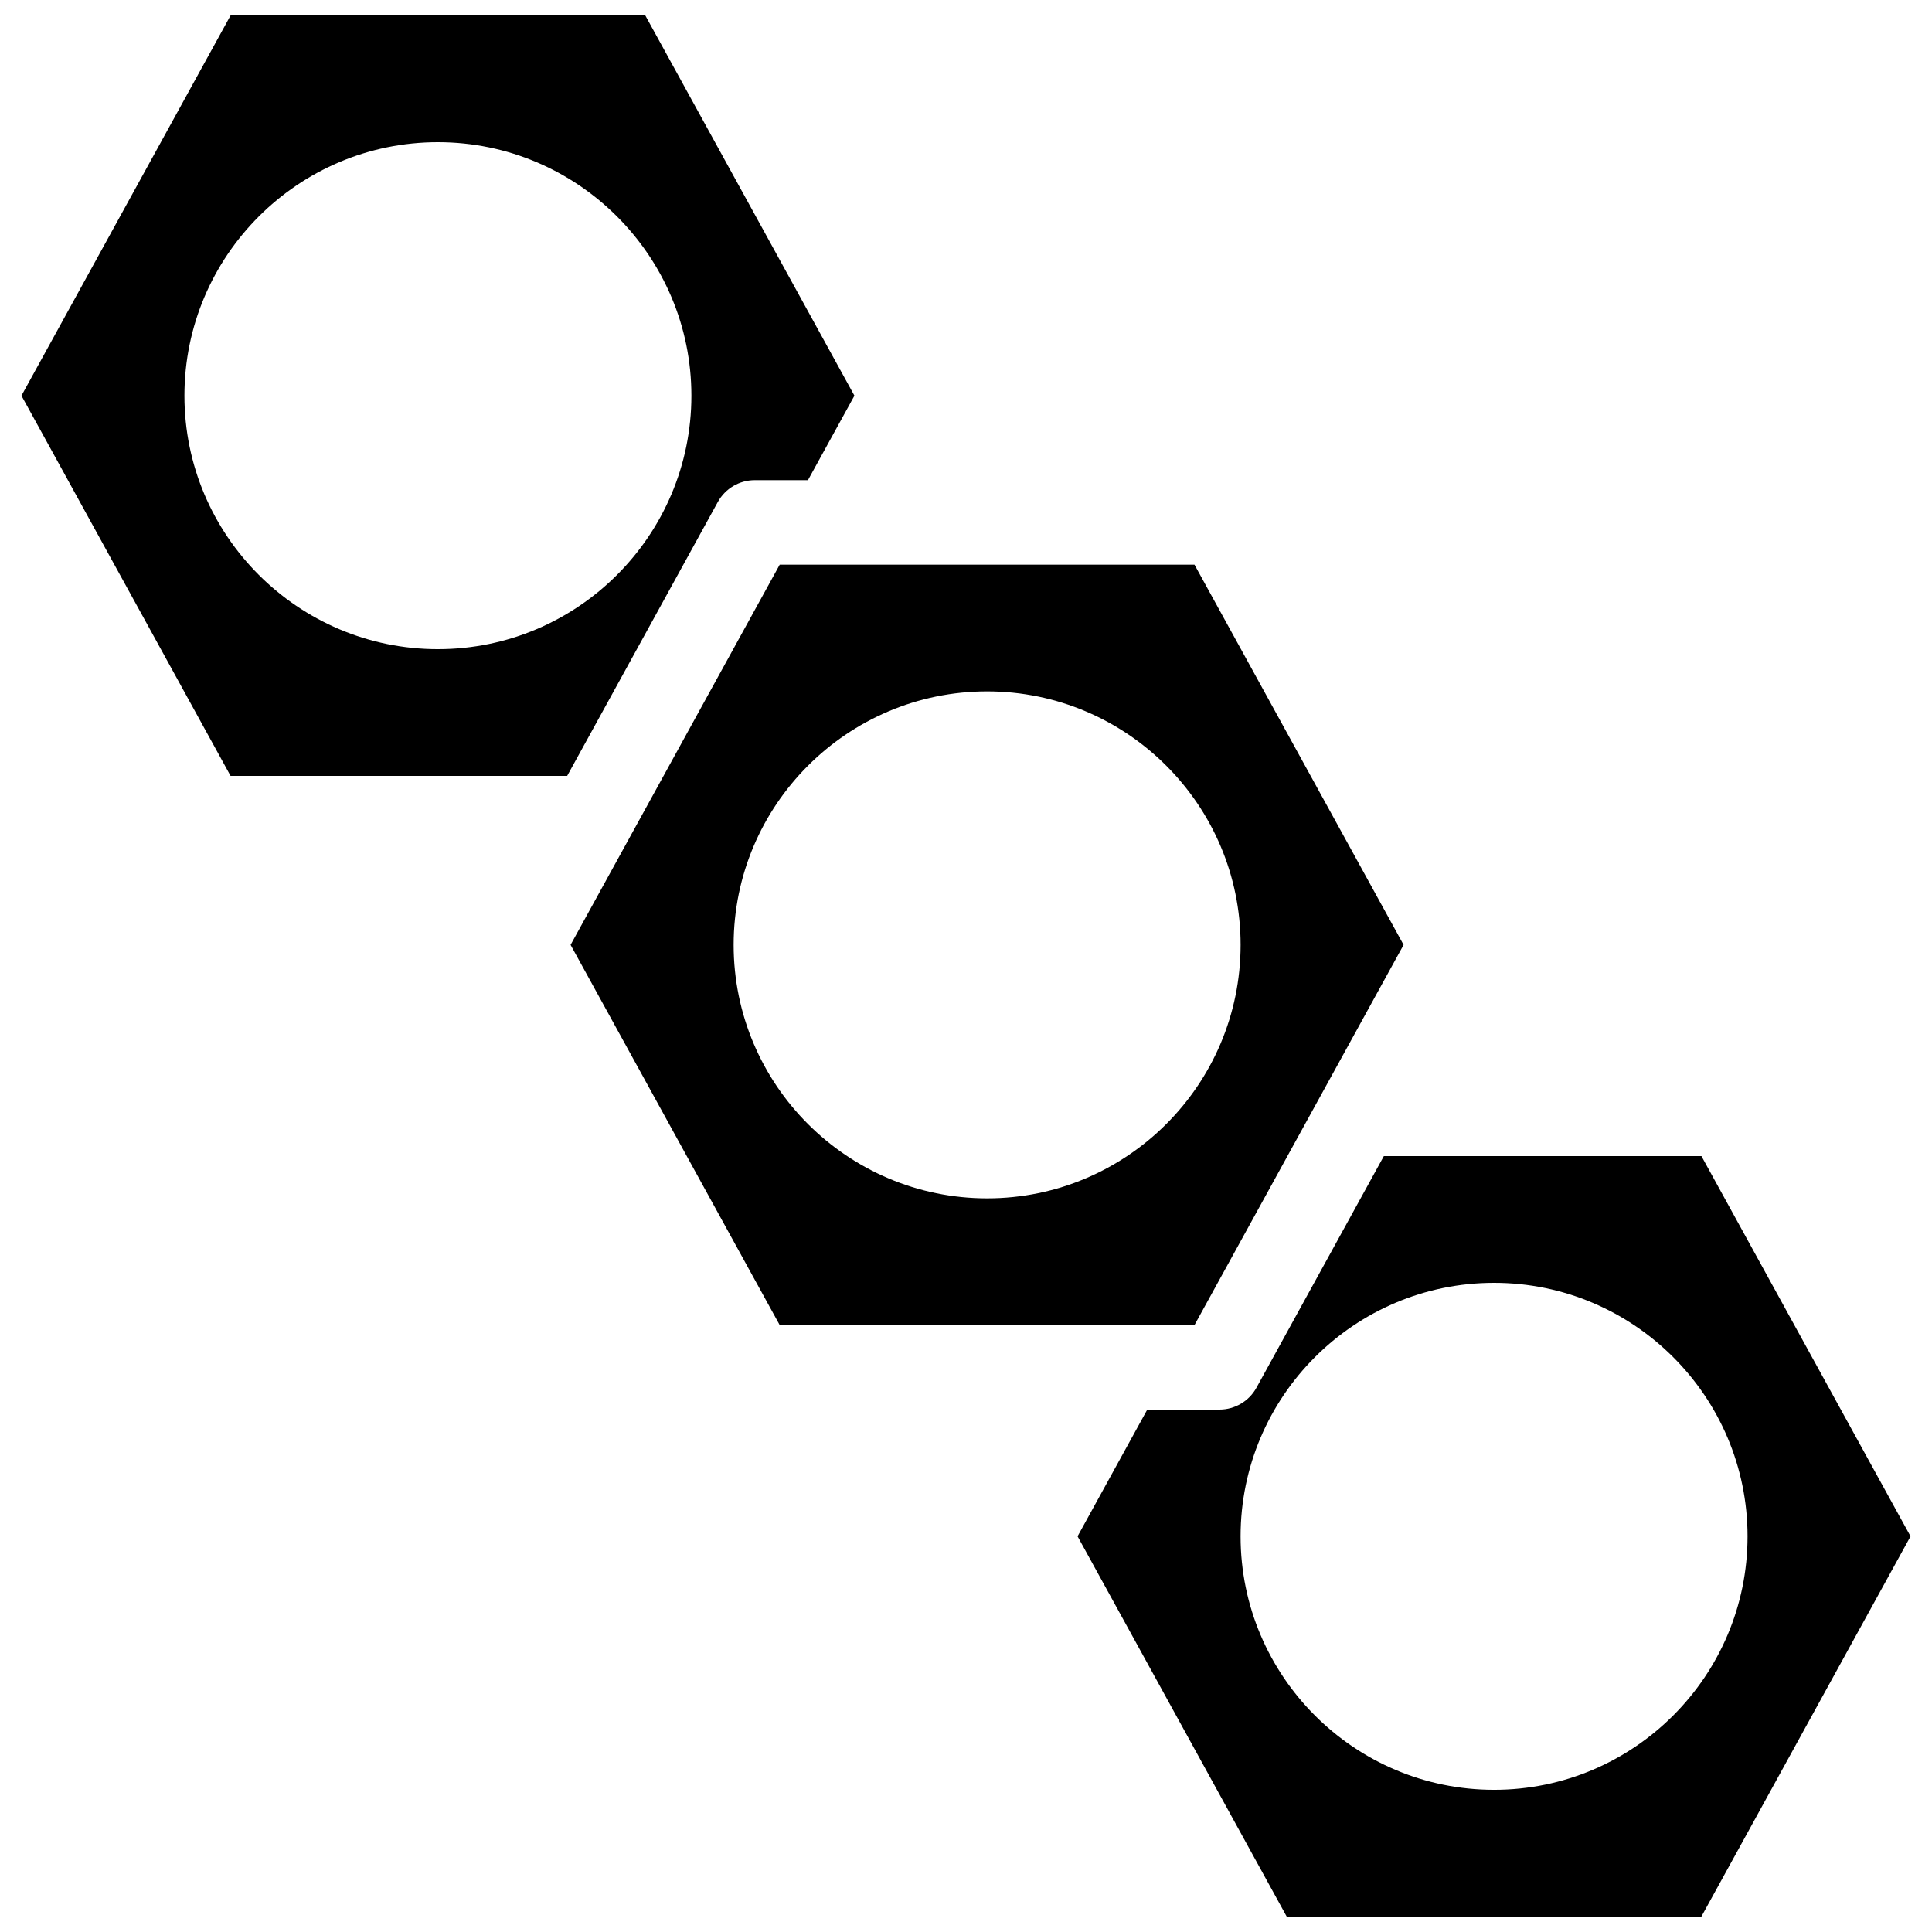
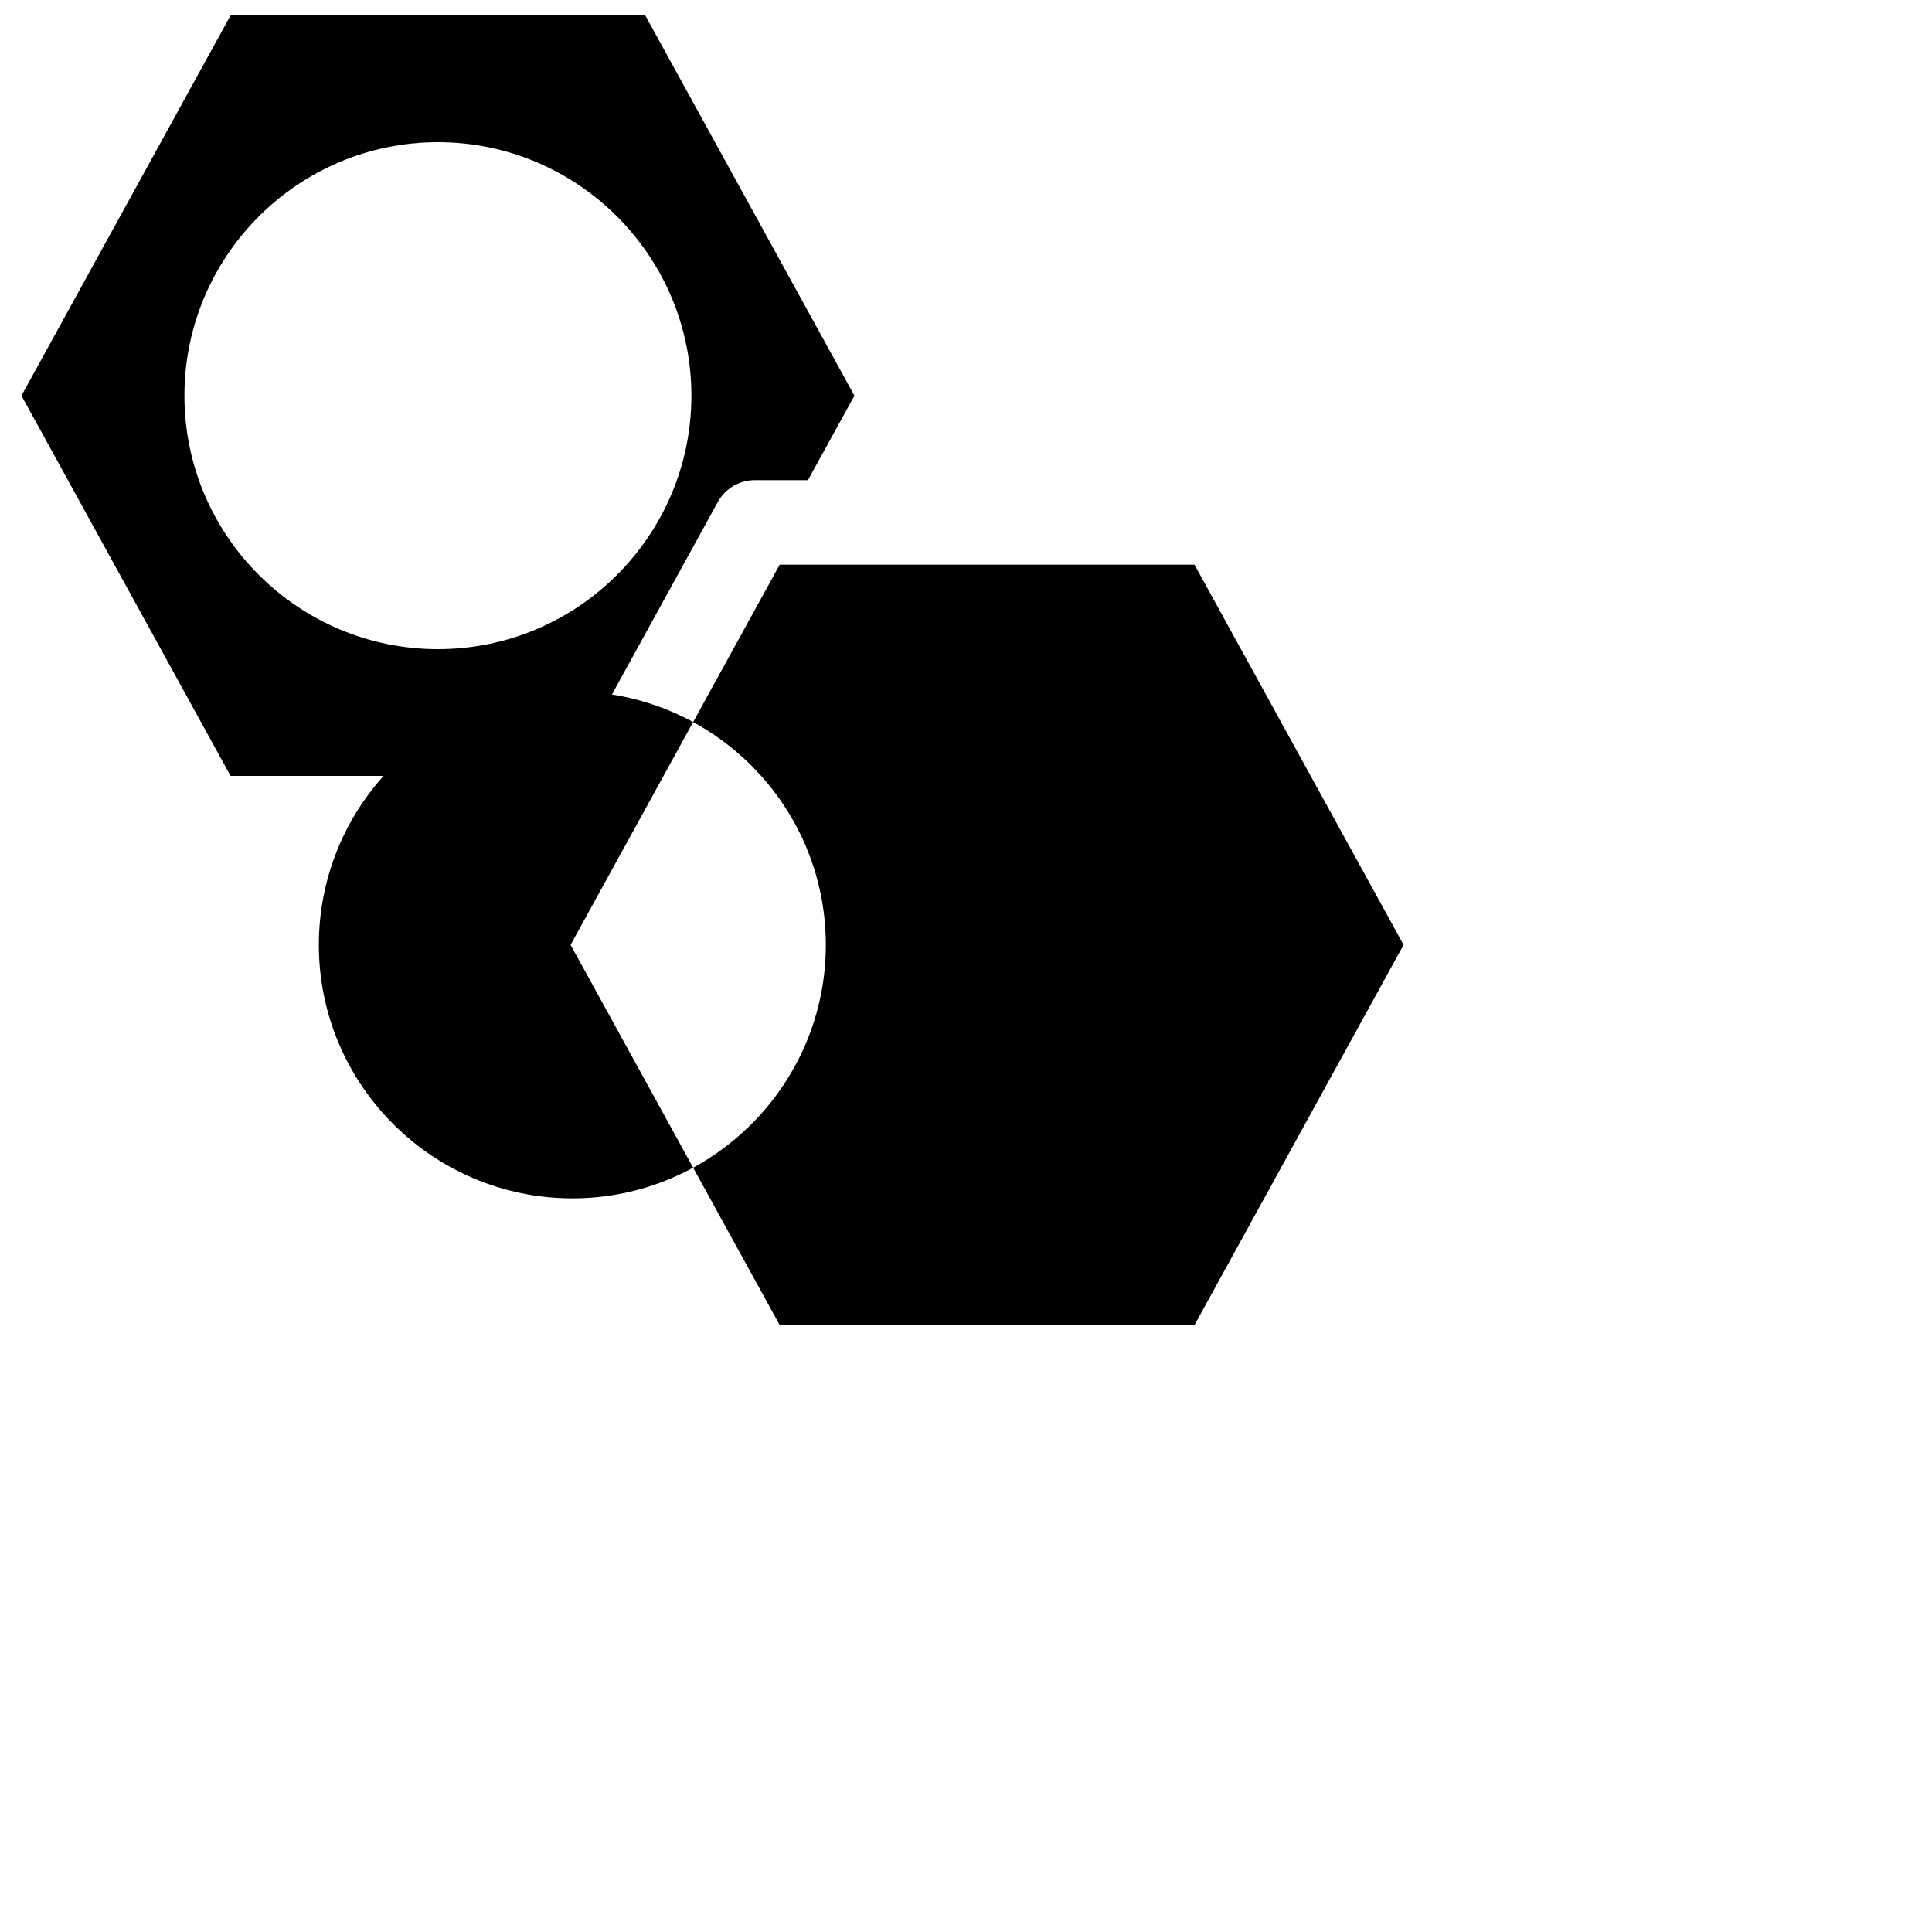
<svg xmlns="http://www.w3.org/2000/svg" width="800px" height="800px" version="1.1" viewBox="144 144 512 512">
  <defs>
    <clipPath id="b">
      <path d="m149 148.09h222v201.91h-222z" />
    </clipPath>
    <clipPath id="a">
      <path d="m429 450h222v201.9h-222z" />
    </clipPath>
  </defs>
-   <path d="m460.55 495.16 55.418-100.76-55.418-100.76h-109.92l-39.914 72.57v0.004l-15.504 28.188 55.418 100.76zm-122.13-100.76c0-37.039 30.133-67.176 67.176-67.176 37.039 0 67.176 30.133 67.176 67.176 0 37.039-30.133 67.176-67.176 67.176-37.043-0.004-67.176-30.137-67.176-67.176z" />
+   <path d="m460.55 495.16 55.418-100.76-55.418-100.76h-109.92l-39.914 72.57v0.004l-15.504 28.188 55.418 100.76m-122.13-100.76c0-37.039 30.133-67.176 67.176-67.176 37.039 0 67.176 30.133 67.176 67.176 0 37.039-30.133 67.176-67.176 67.176-37.043-0.004-67.176-30.137-67.176-67.176z" />
  <g clip-path="url(#b)">
    <path d="m344.02 271.25h14.094l12.316-22.391-55.418-100.76h-109.91l-55.418 100.76 55.418 100.76h89.203l39.914-72.57c1.965-3.578 5.723-5.801 9.805-5.801zm-83.969 44.785c-37.039 0-67.176-30.133-67.176-67.176 0-37.039 30.133-67.176 67.176-67.176 37.039 0 67.176 30.133 67.176 67.176 0 37.039-30.137 67.176-67.176 67.176z" />
  </g>
  <g clip-path="url(#a)">
-     <path d="m594.9 450.38h-84.164l-33.758 61.375c-1.965 3.578-5.723 5.801-9.809 5.801h-19.129l-18.473 33.586 55.418 100.76h109.91l55.418-100.76zm-54.957 167.94c-37.039 0-67.176-30.133-67.176-67.176 0-37.039 30.133-67.176 67.176-67.176 37.039 0 67.176 30.133 67.176 67.176 0 37.039-30.137 67.176-67.176 67.176z" />
-   </g>
+     </g>
</svg>